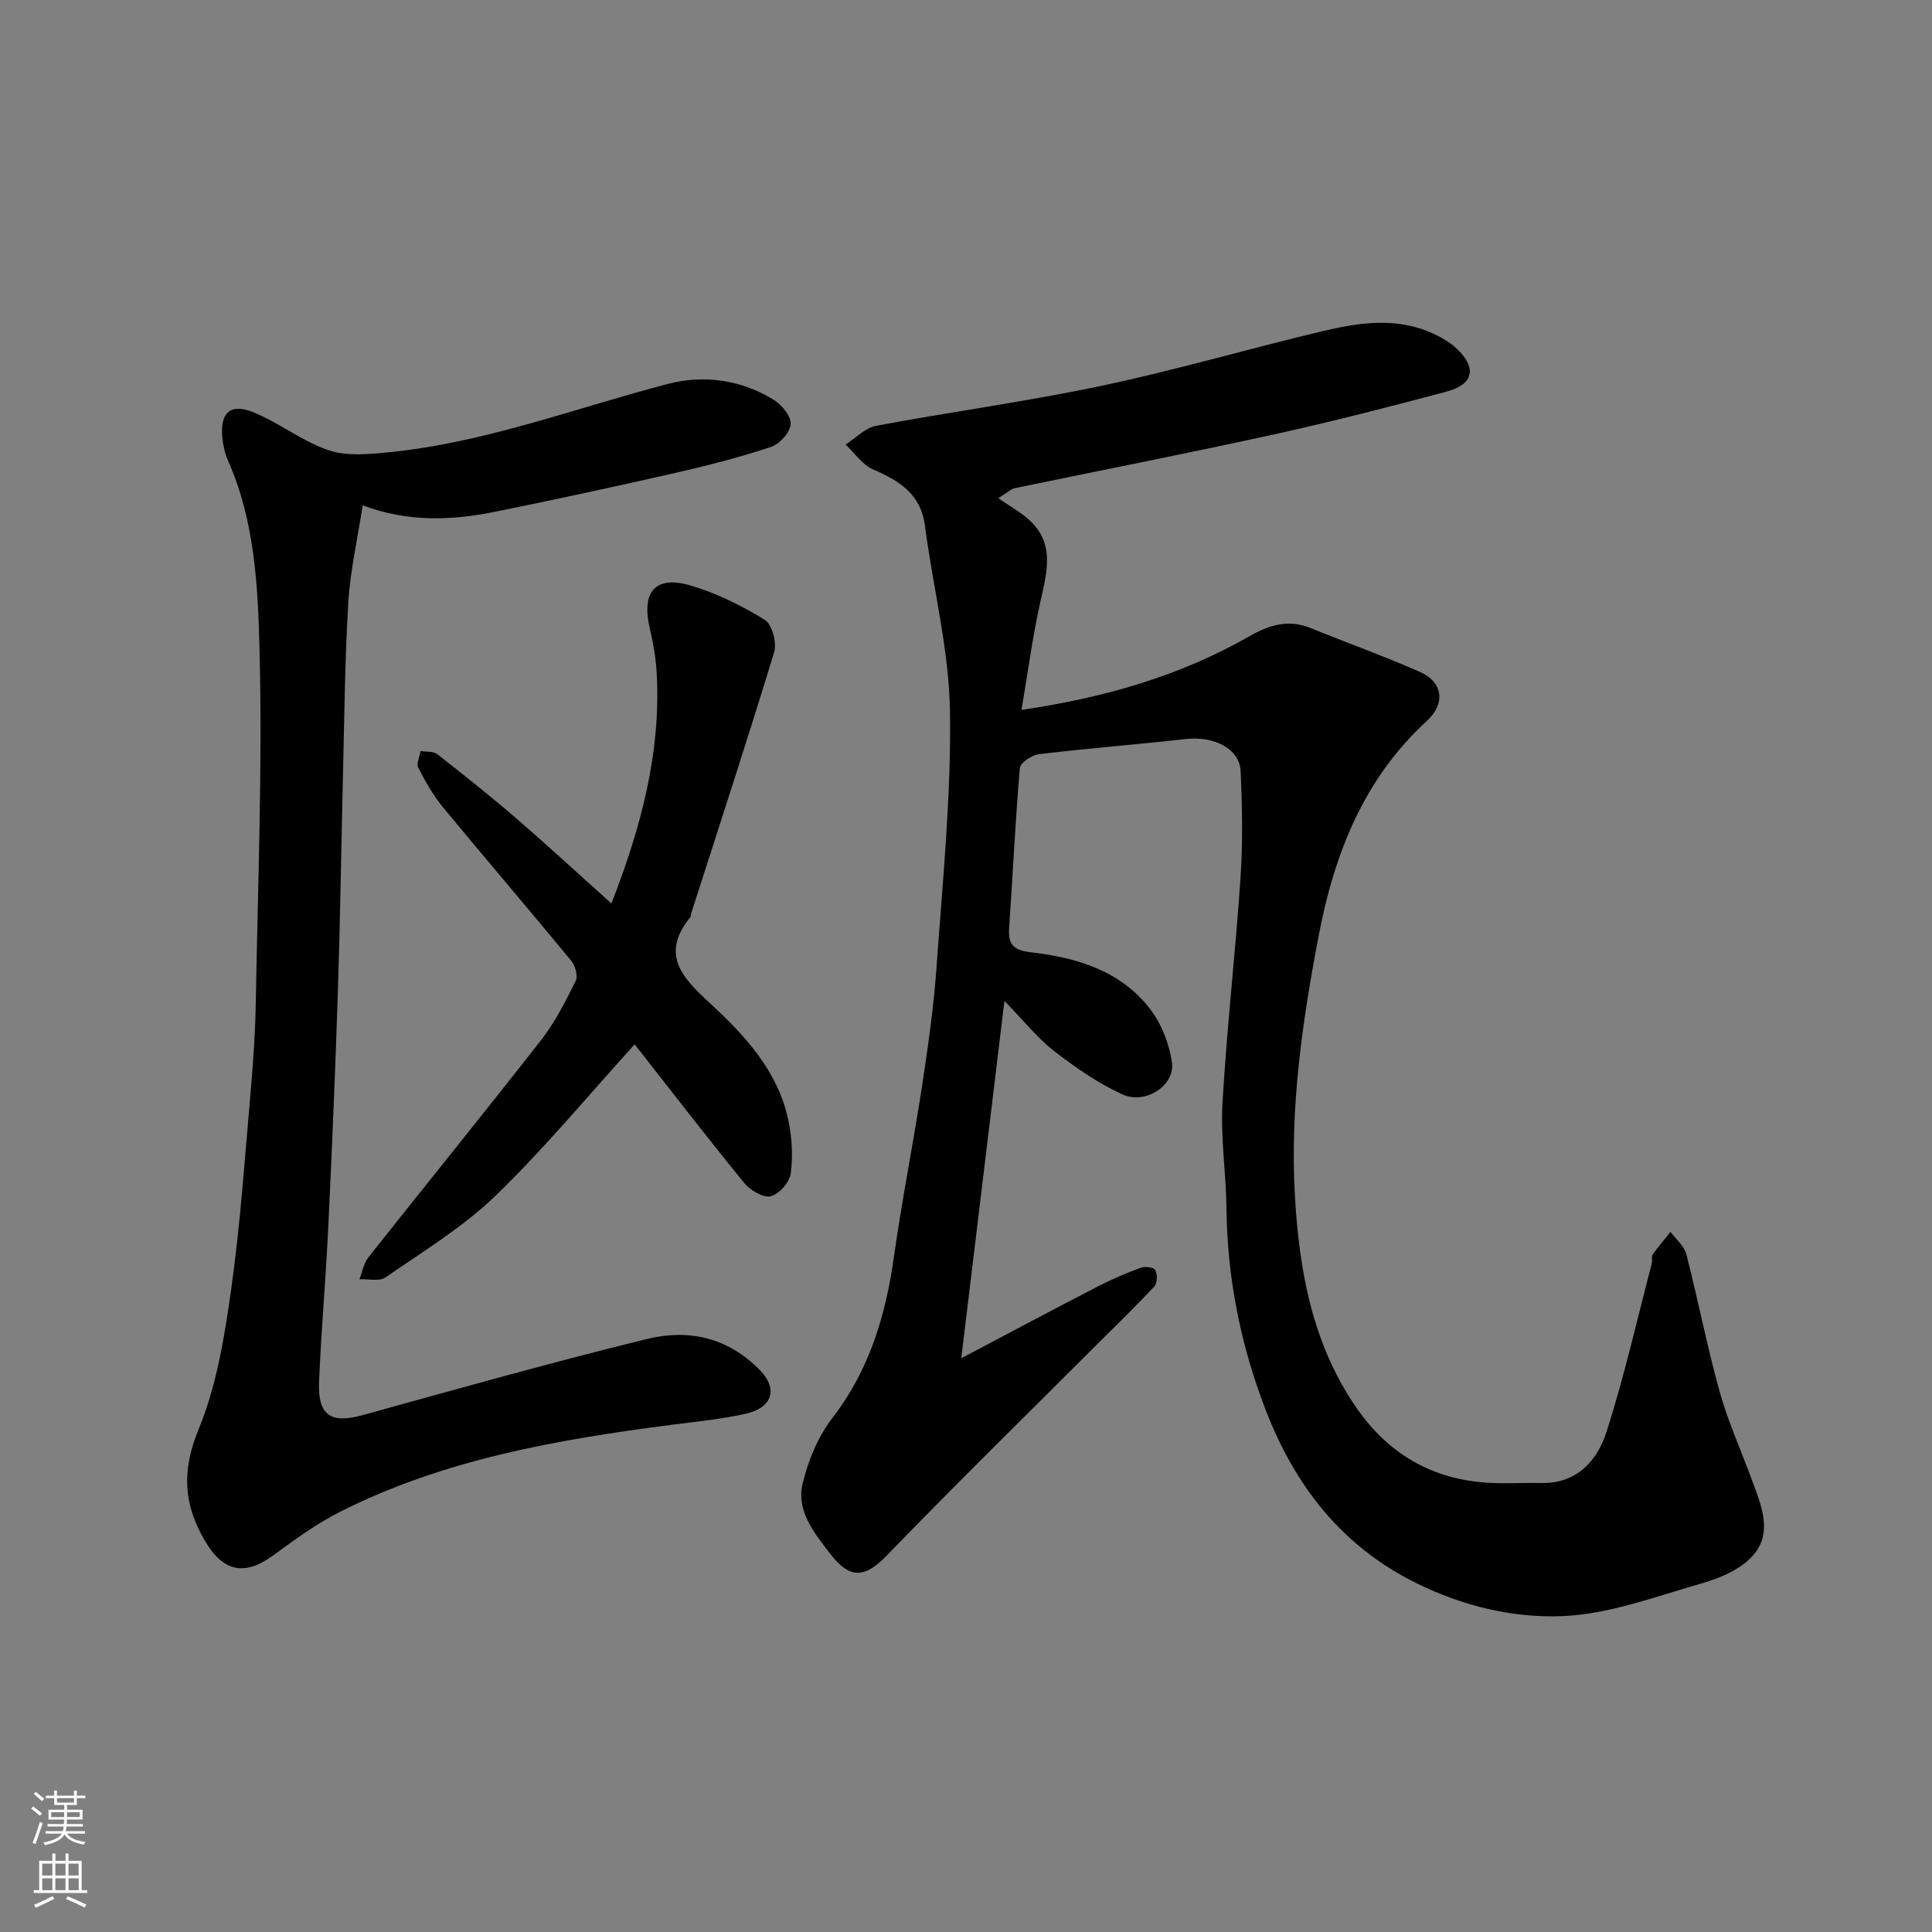
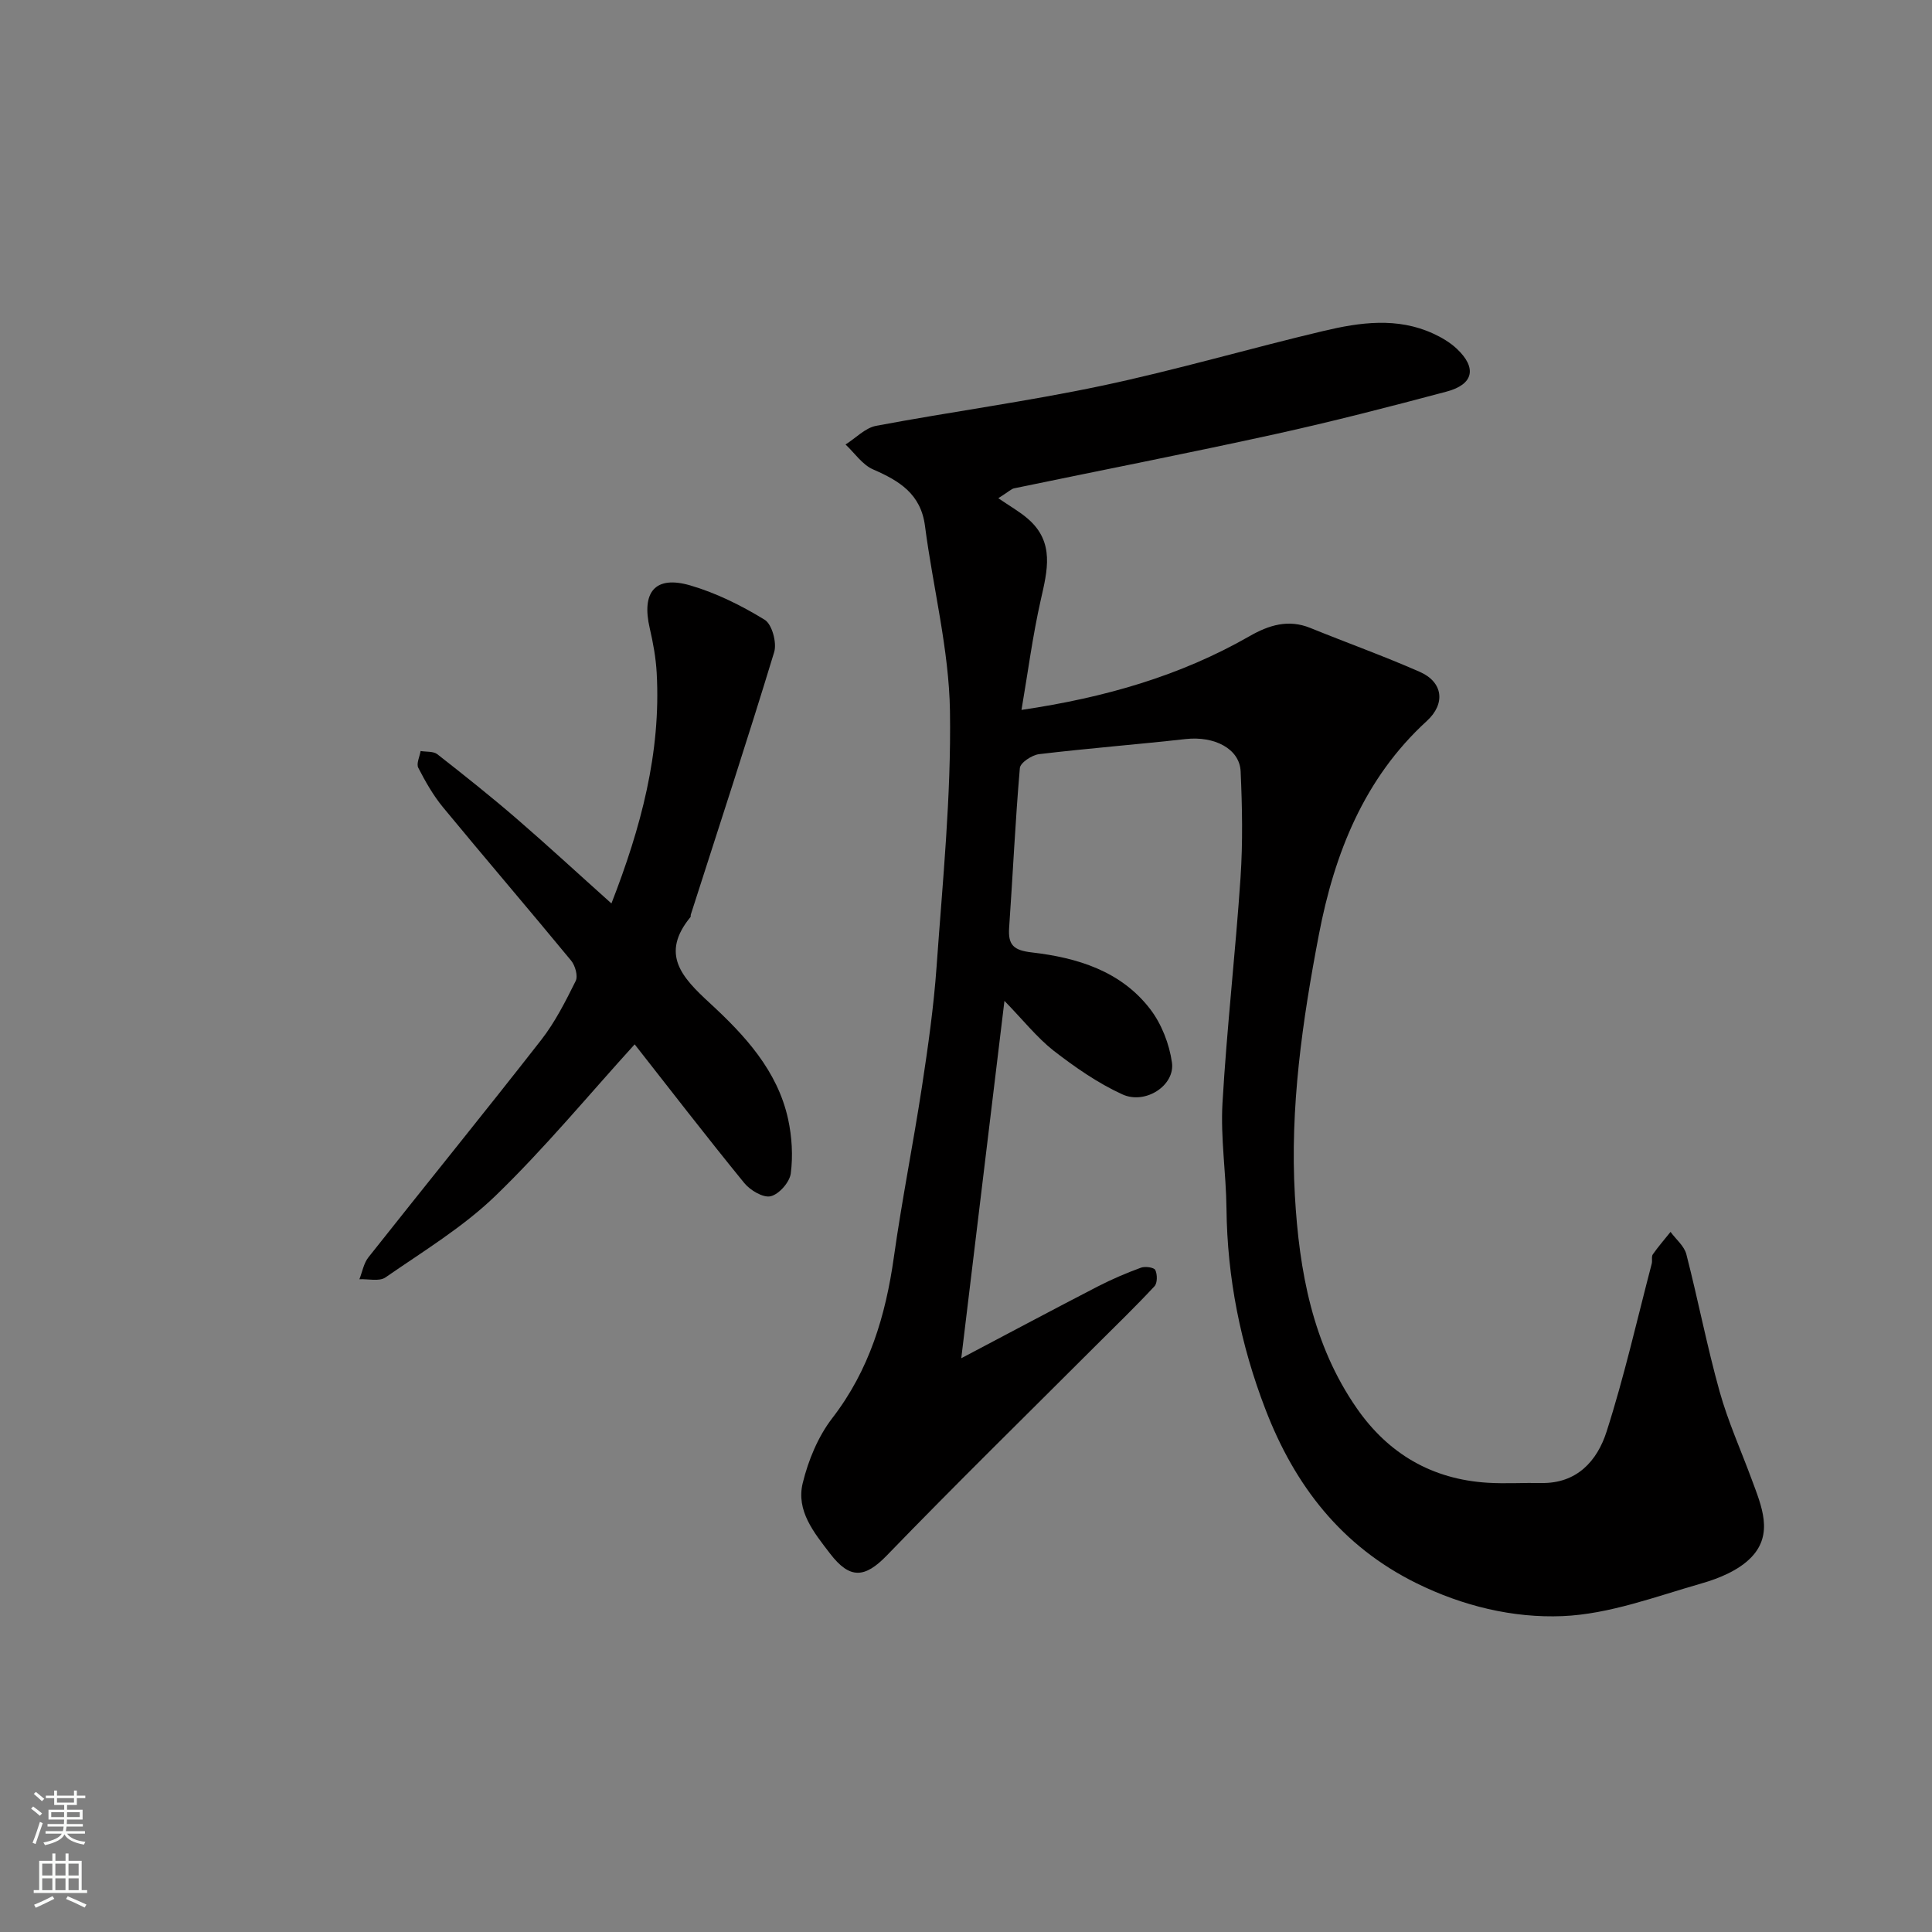
<svg xmlns="http://www.w3.org/2000/svg" enable-background="new 0 0 400 400" viewBox="0 0 400 400">
  <rect x="0" y="0" width="400" height="400" fill="#808080" stroke="none" />
  <g fill="#010000">
    <path d="m207.96 207.22c-3.04 25.16-5.94 49.12-8.94 73.99 10.15-5.35 19.16-10.16 28.24-14.85 2.89-1.49 5.91-2.78 8.96-3.9.87-.32 2.71-.06 2.97.48.44.92.45 2.71-.17 3.37-3.9 4.19-8.03 8.18-12.09 12.23-14.47 14.47-29.09 28.79-43.32 43.5-4.57 4.72-7.66 4.95-11.74-.37-3.37-4.39-7.06-8.88-5.68-14.59 1.15-4.74 3.18-9.65 6.13-13.48 7.67-9.94 11.04-21.21 12.75-33.35 1.66-11.79 4.01-23.49 5.81-35.26 1.26-8.26 2.44-16.56 3.03-24.88 1.25-17.61 3.04-35.27 2.77-52.89-.2-12.79-3.51-25.52-5.17-38.32-.86-6.65-5.31-9.35-10.76-11.72-2.22-.97-3.81-3.39-5.69-5.15 2.11-1.33 4.07-3.44 6.34-3.87 15.55-2.92 31.26-5.03 46.74-8.3 15.42-3.26 30.58-7.72 45.92-11.35 7.52-1.78 15.23-2.87 22.68.56 1.75.8 3.5 1.84 4.89 3.15 4.18 3.94 3.47 7.36-2.11 8.85-11.78 3.14-23.59 6.19-35.49 8.81-17.98 3.95-36.04 7.48-54.06 11.22-.59.12-1.08.66-3.28 2.05 2.37 1.63 4.43 2.78 6.17 4.3 5.54 4.83 3.99 10.7 2.61 16.8-1.67 7.39-2.65 14.94-3.98 22.73 17.33-2.56 32.88-7.06 47.22-15.27 3.96-2.27 8.01-3.56 12.58-1.7 7.53 3.06 15.2 5.81 22.64 9.08 4.84 2.12 5.41 6.59 1.47 10.19-12.98 11.87-19.13 27.43-22.35 44.28-3.41 17.81-6 35.76-4.96 53.94.89 15.6 3.63 30.86 12.84 44.1 6.55 9.42 15.59 14.69 27.11 15.39 3.68.22 7.38-.02 11.07.05 7.39.14 11.58-4.62 13.5-10.59 3.67-11.43 6.32-23.19 9.36-34.81.17-.63-.1-1.47.23-1.94 1.13-1.62 2.44-3.11 3.67-4.65 1.12 1.54 2.83 2.92 3.27 4.63 2.43 9.44 4.27 19.05 6.89 28.43 1.74 6.23 4.44 12.2 6.68 18.29 1.99 5.39 4.55 11.19-.15 16.05-2.56 2.65-6.58 4.32-10.24 5.37-9.51 2.72-19.13 6.38-28.82 6.78-10.24.42-20.65-2.08-30.25-6.82-15.5-7.66-25.18-20.2-31.24-35.96-5.16-13.39-7.93-27.23-8.08-41.62-.08-7.27-1.24-14.57-.83-21.79.9-15.59 2.69-31.13 3.74-46.72.49-7.3.35-14.67.02-21.98-.21-4.71-5.45-7.35-11.36-6.7-10.11 1.13-20.26 1.92-30.37 3.13-1.48.18-3.89 1.77-3.98 2.88-.95 11.01-1.45 22.05-2.22 33.08-.25 3.59.97 4.66 4.71 5.09 9.41 1.09 18.47 3.85 24.52 11.77 2.34 3.07 3.94 7.19 4.48 11.03.67 4.71-5.47 8.77-10.26 6.59-5.1-2.33-9.85-5.65-14.31-9.1-3.44-2.73-6.25-6.3-10.11-10.26z" />
-     <path d="m75.09 104.62c-1.07 6.99-2.58 13.54-2.98 20.15-.72 11.91-.81 23.86-1.1 35.79-.37 14.76-.56 29.53-1.04 44.29-.53 16.37-1.22 32.74-2 49.1-.51 10.71-1.47 21.4-1.91 32.1-.29 7.05 2.45 8.75 9.01 6.94 19.59-5.42 39.16-10.93 58.89-15.77 8.54-2.09 16.66-.38 23.33 6.41 3.97 4.04 2.43 7.84-2.73 9.03-5.08 1.16-10.33 1.66-15.52 2.33-23.67 3.06-47.1 7.14-68.67 18.03-4.91 2.48-9.43 5.82-13.9 9.07-5.93 4.3-10.3 3.26-14.02-3.04-4.48-7.59-4.86-14.54-1.34-23.1 3.72-9.04 5.37-19.12 6.74-28.91 1.94-13.81 2.88-27.77 4.1-41.67.53-6.08.92-12.19 1.02-18.3.42-24.09 1.37-48.21.77-72.28-.33-13.27-.95-26.88-6.55-39.47-.65-1.46-1-3.12-1.15-4.72-.49-5.14 1.61-7.18 6.37-5.26 5.39 2.17 10.14 6.03 15.6 7.87 3.82 1.28 8.41.84 12.58.42 19.91-1.99 38.56-9.16 57.75-14.16 7.39-1.92 15.15-.85 21.9 3.34 1.66 1.03 3.59 3.42 3.46 5.03-.14 1.71-2.29 4.1-4.06 4.69-6.47 2.14-13.1 3.85-19.76 5.37-12.38 2.82-24.8 5.5-37.25 8.03-9 1.82-18.04 2.26-27.54-1.31z" />
    <path d="m126.59 187.05c6.1-15.66 10.29-31.22 9.37-47.75-.17-3.08-.73-6.18-1.43-9.19-1.76-7.54 1.1-11.02 8.37-8.91 5.39 1.57 10.61 4.17 15.41 7.11 1.53.93 2.57 4.77 1.97 6.72-5.53 18.18-11.46 36.24-17.26 54.34-.05.16.03.38-.06.49-6.3 7.67-1.8 12.48 3.98 17.8 7.22 6.65 14.03 13.97 16.23 24.05.79 3.64 1.03 7.57.55 11.24-.23 1.82-2.43 4.31-4.16 4.72-1.55.37-4.24-1.23-5.47-2.74-7.95-9.75-15.63-19.72-22.69-28.71-9.5 10.45-18.6 21.48-28.81 31.35-6.75 6.52-15.01 11.52-22.79 16.91-1.27.88-3.57.29-5.39.37.61-1.53.89-3.31 1.87-4.54 11.89-15.03 23.97-29.89 35.76-44.99 2.88-3.69 5.05-8 7.15-12.22.51-1.02-.1-3.19-.94-4.21-8.77-10.64-17.75-21.11-26.53-31.75-2.03-2.47-3.65-5.32-5.12-8.18-.44-.85.29-2.29.48-3.47 1.17.2 2.64.02 3.46.66 5.55 4.34 11.07 8.73 16.4 13.33 6.49 5.61 12.78 11.42 19.65 17.57z" />
  </g>
  <path d="m6.44 374.46.42-.45c.65.47 1.27.95 1.85 1.44l-.45.49c-.65-.56-1.25-1.06-1.82-1.48m.93 7.33-.63-.26c.55-1.36 1.05-2.8 1.52-4.33.19.1.38.19.59.27-.46 1.29-.95 2.73-1.48 4.32m-.38-10.38.44-.42c.43.34 1.01.82 1.74 1.44l-.49.49c-.53-.51-1.09-1.01-1.69-1.51m2.5.35h1.72v-1.04h.59v1.04h3.52v-1.04h.59v1.04h1.75v.53h-1.75v1.42h-2.03v.97h3.22v2.03h-3.24c0 .35-.01.66-.03.93h3.32v.53h-3.37c-.03.27-.08.58-.15.94h3.96v.53h-3.71c.67.92 1.93 1.48 3.79 1.68-.13.24-.23.44-.29.59-2.13-.38-3.48-1.08-4.04-2.12-.43.97-1.77 1.72-4.03 2.23-.09-.19-.2-.37-.33-.55 2.1-.42 3.37-1.03 3.81-1.83h-3.36v-.53h3.58c.08-.29.13-.61.16-.94h-3.33v-.53h3.39c.02-.27.04-.58.04-.93h-3.23v-2.03h3.25v-.97h-2.07v-1.42h-1.73zm1.12 3.44v1h2.65c.01-.3.02-.44.01-.4v-.25-.35zm1.19-2h3.52v-.91h-3.52zm4.71 2h-2.63v.59c0 .15-.01.28-.01.4h2.64z" fill="#fafbfa" />
  <path d="m13.56 383.74h.63v1.52h2.72v6.07h1.13v.6h-11.06v-.6h1.13v-6.07h2.73v-1.52h.63v1.52h2.1v-1.52zm-2.69 8.83.38.56c-1.24.63-2.53 1.25-3.85 1.85-.1-.21-.21-.42-.34-.63 1.36-.55 2.63-1.15 3.81-1.78m-2.13-4.27h2.1v-2.45h-2.1zm0 3.04h2.1v-2.46h-2.1zm2.72-3.04h2.1v-2.45h-2.1zm0 3.04h2.1v-2.46h-2.1zm6.07 3.6c-1.41-.71-2.7-1.3-3.86-1.78l.35-.56c1.45.62 2.75 1.19 3.88 1.72zm-1.25-9.09h-2.1v2.45h2.1zm-2.09 5.49h2.1v-2.46h-2.1z" fill="#fafbfa" />
</svg>